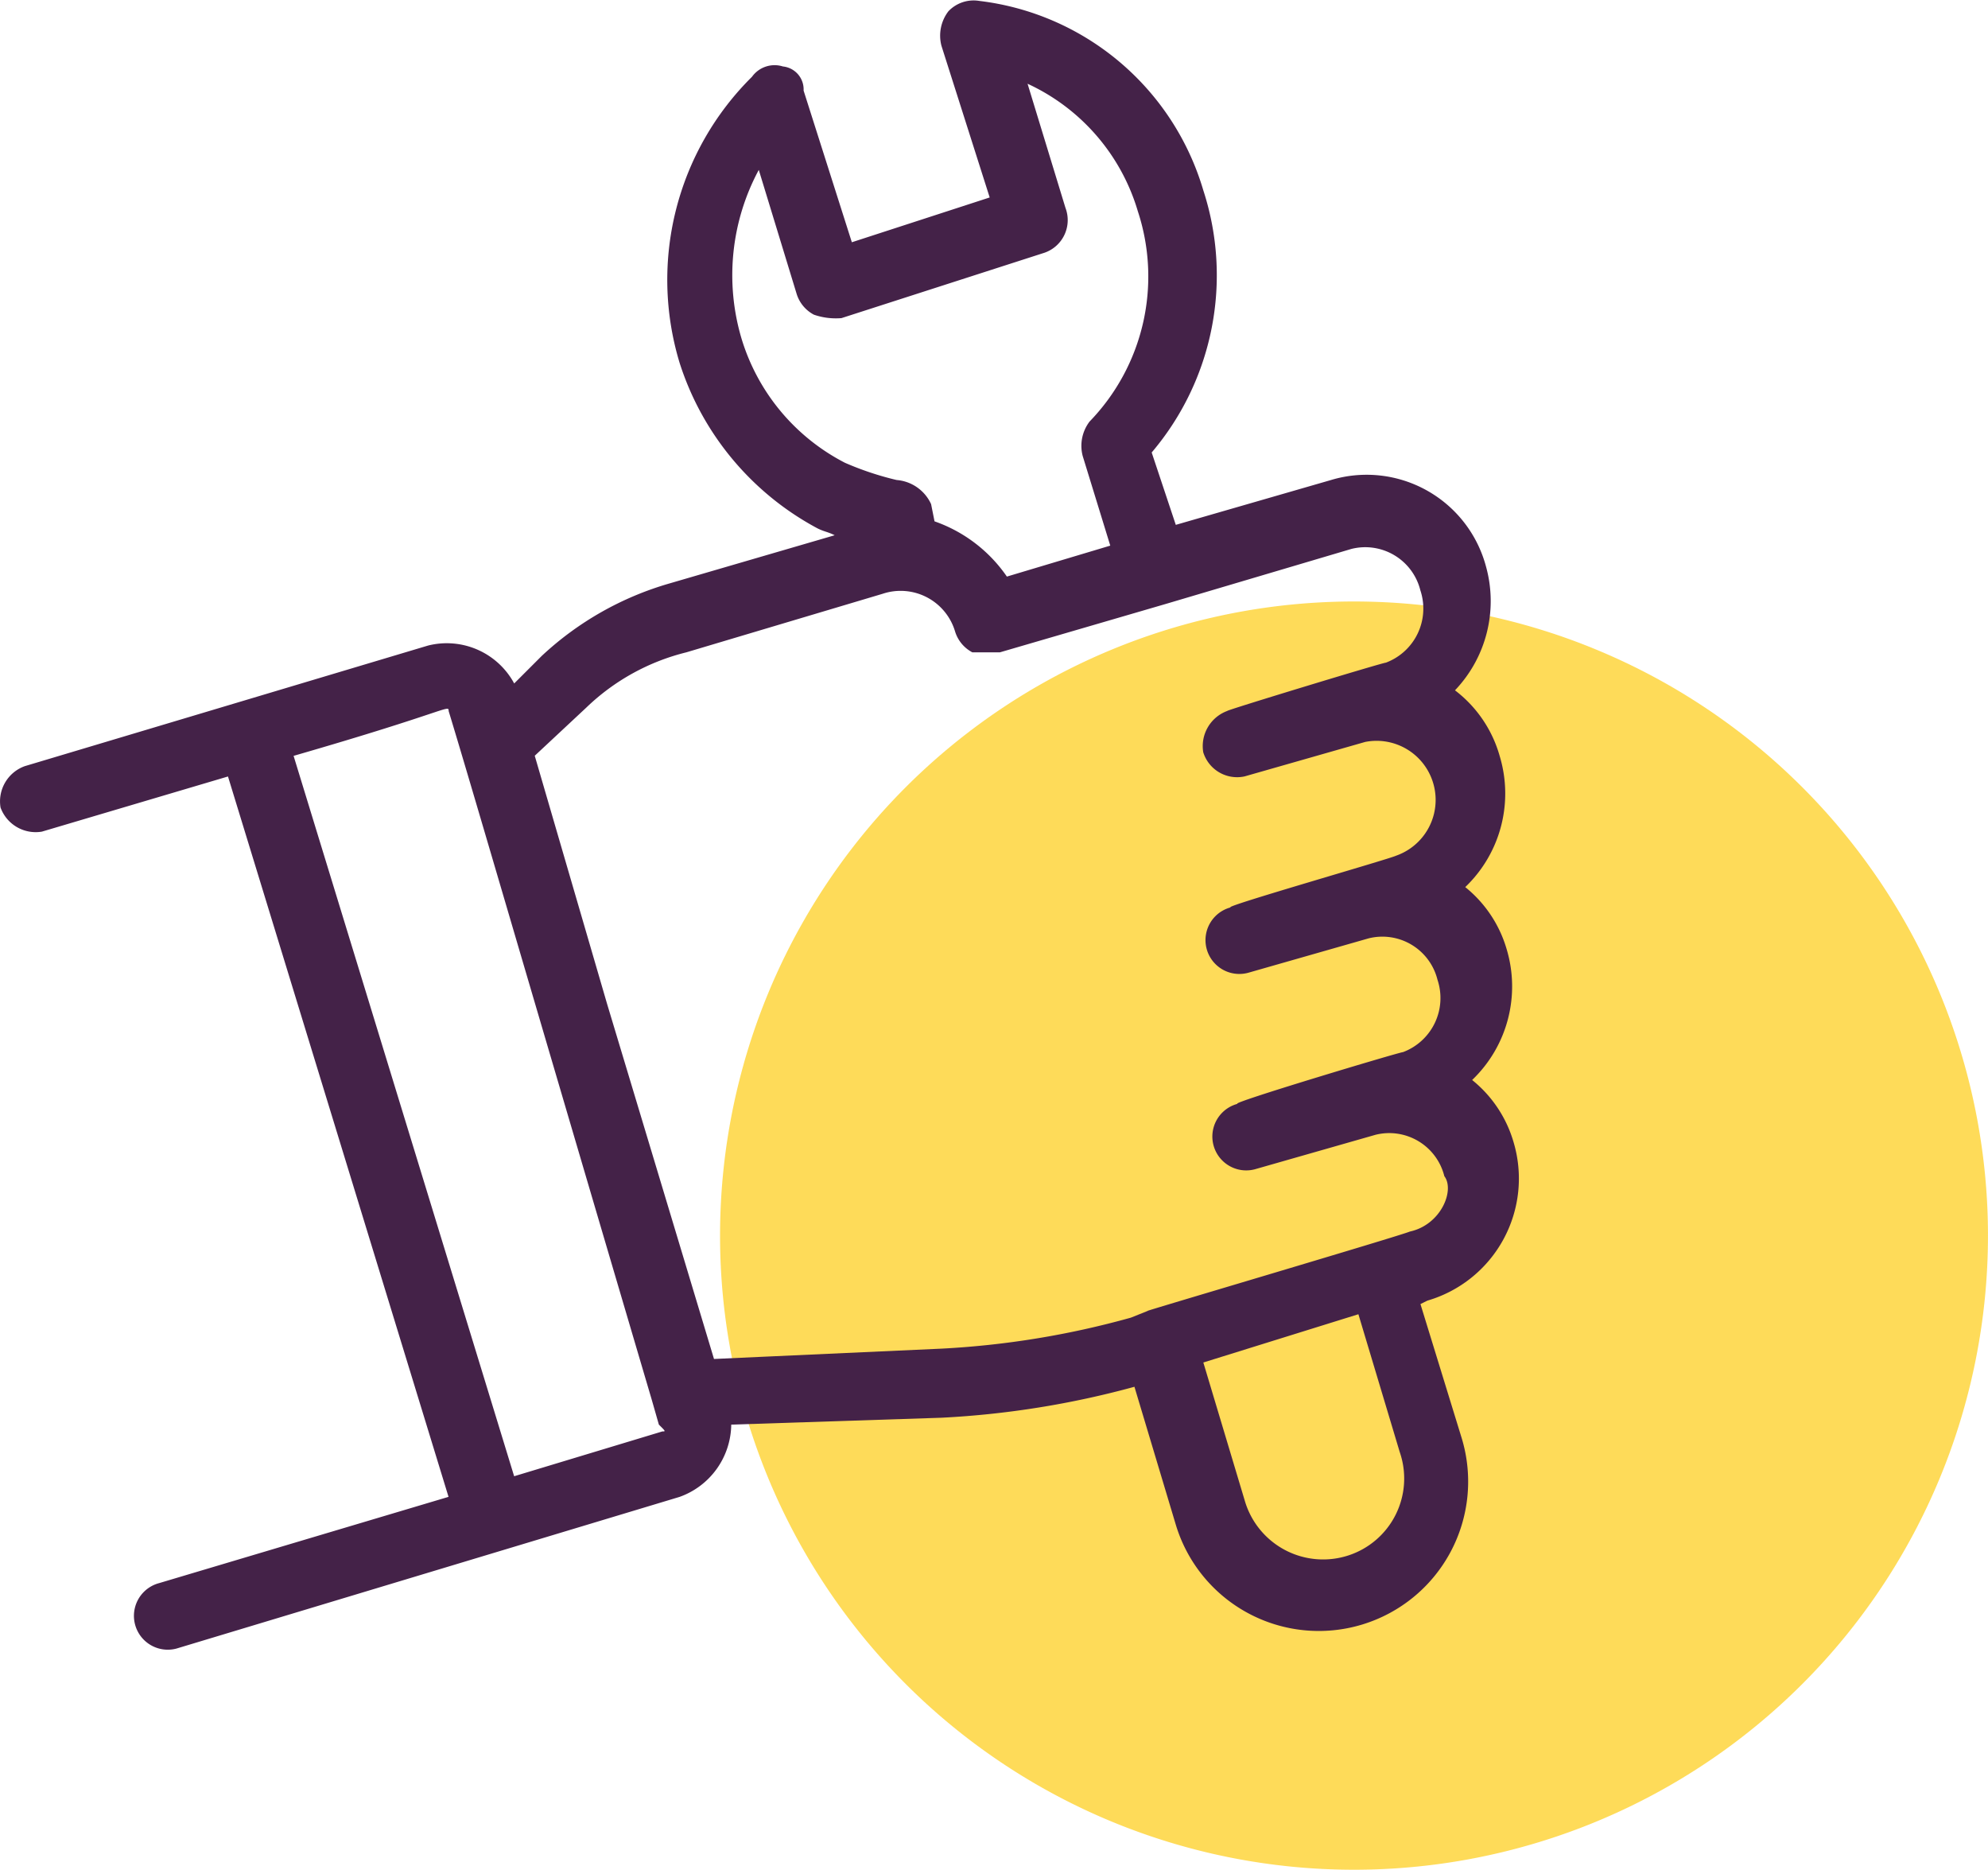
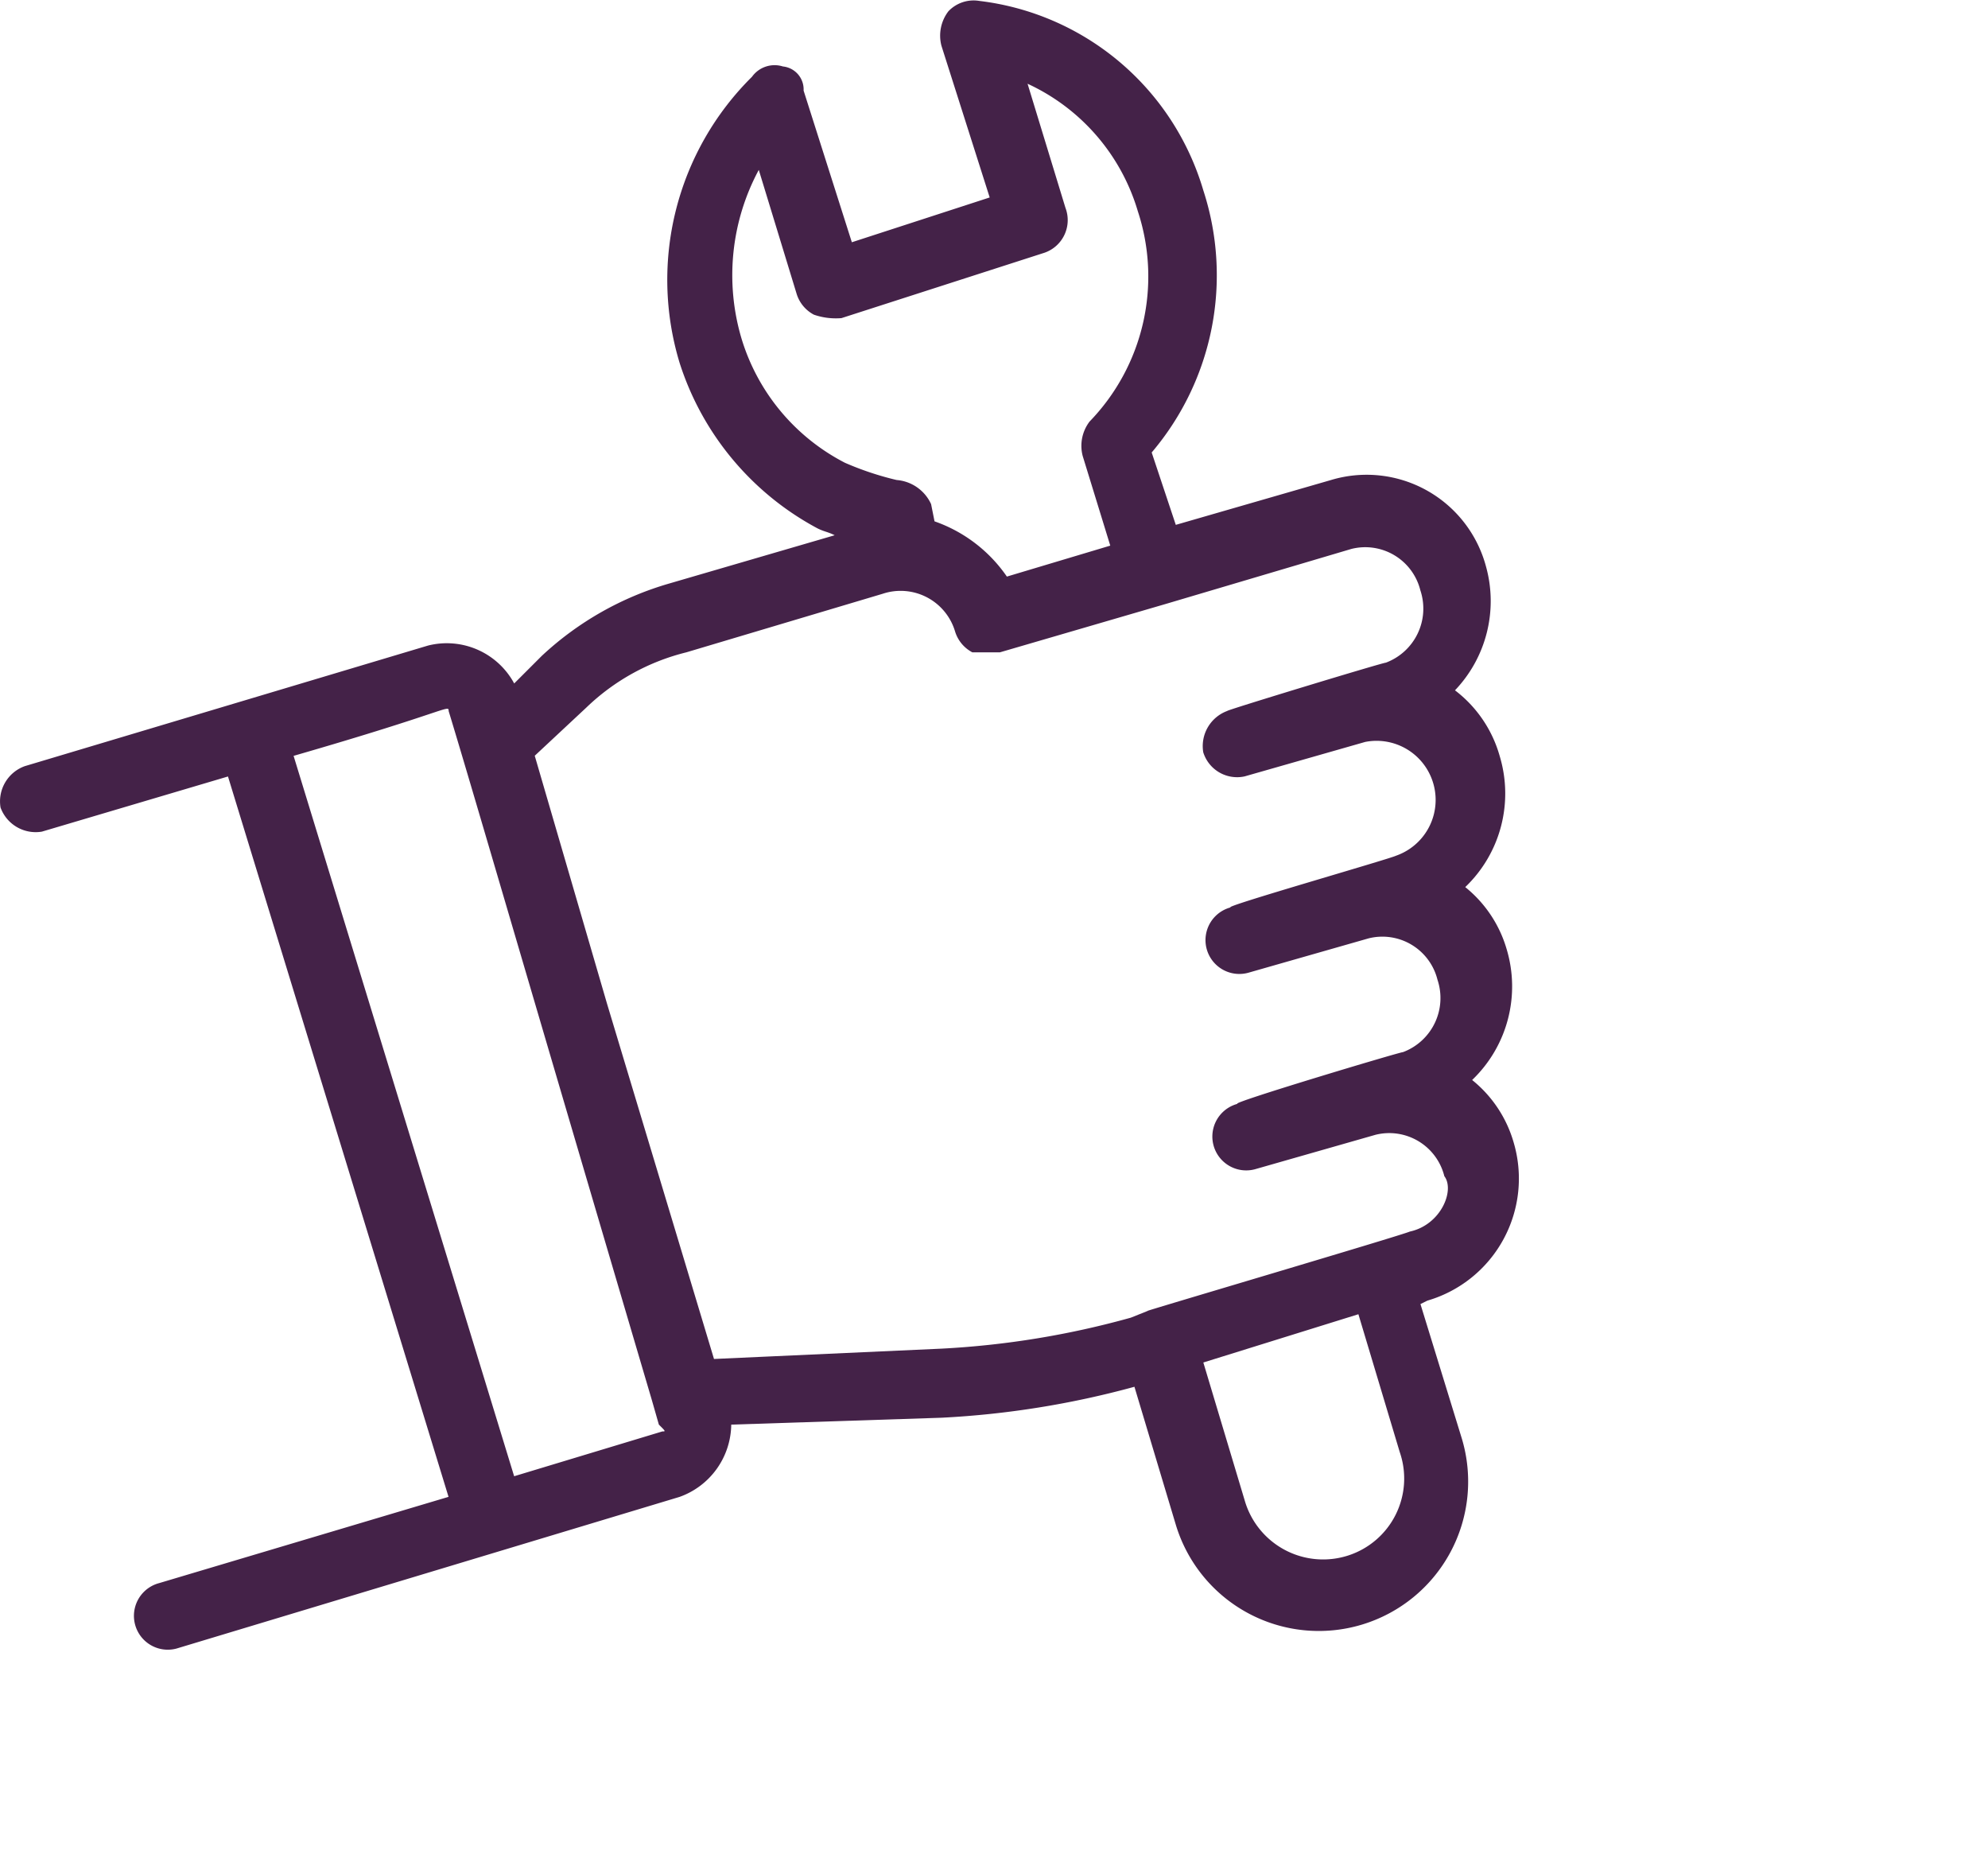
<svg xmlns="http://www.w3.org/2000/svg" width="70.666" height="66.446" viewBox="0 0 70.666 66.446">
  <g transform="translate(-156 -984.809)">
-     <path d="M40.348,22.594A22.535,22.535,0,1,1,17.812,45.129,22.535,22.535,0,0,1,40.348,22.594Z" transform="translate(163.783 983.59)" fill="#fdc800" fill-rule="evenodd" opacity="0.651" />
    <g transform="translate(156 984.809)">
      <g transform="translate(0 0)">
        <path d="M56.78,41.653a4.407,4.407,0,0,0-1.47-2.2,4.6,4.6,0,0,0,1.225-4.655,4.407,4.407,0,0,0-1.47-2.2,4.6,4.6,0,0,0,1.225-4.655A4.447,4.447,0,0,0,54.7,25.605a4.592,4.592,0,0,0,1.1-4.41,4.392,4.392,0,0,0-5.512-3.062l-5.512,1.592-.857-2.572a9.727,9.727,0,0,0,1.837-9.31,9.474,9.474,0,0,0-7.962-6.737,1.235,1.235,0,0,0-1.1.367A1.424,1.424,0,0,0,36.446,2.7l1.715,5.39-4.9,1.592-1.715-5.39a.819.819,0,0,0-.735-.857.988.988,0,0,0-1.1.367,10.15,10.15,0,0,0-2.572,10.167,10.176,10.176,0,0,0,4.9,5.88c.245.122.367.122.612.245l-5.88,1.715a11.186,11.186,0,0,0-4.532,2.572l-.98.98a2.725,2.725,0,0,0-3.062-1.347L3.862,28.3A1.33,1.33,0,0,0,3,29.77a1.33,1.33,0,0,0,1.47.857l6.615-1.96,7.84,25.6L8.639,57.332a1.2,1.2,0,0,0,.612,2.327l17.884-5.39A2.764,2.764,0,0,0,28.974,51.7l7.472-.245a32.07,32.07,0,0,0,6.86-1.1l1.47,4.9a5.309,5.309,0,1,0,10.167-3.062l-1.47-4.777.245-.122A4.519,4.519,0,0,0,56.78,41.653ZM29.341,13.111a7.9,7.9,0,0,1,.612-6l1.347,4.41a1.255,1.255,0,0,0,.612.735,2.388,2.388,0,0,0,.98.122l7.227-2.327a1.226,1.226,0,0,0,.735-1.592l-1.347-4.41a7.25,7.25,0,0,1,3.92,4.532,7.411,7.411,0,0,1-1.715,7.472,1.424,1.424,0,0,0-.245,1.225l.98,3.185-3.675,1.1A5.2,5.2,0,0,0,36.2,19.6l-.122-.612a1.475,1.475,0,0,0-1.225-.857,10.78,10.78,0,0,1-1.837-.612A7.363,7.363,0,0,1,29.341,13.111ZM26.524,51.942l-5.267,1.592-7.84-25.6c5.512-1.592,5.512-1.837,5.512-1.592.857,2.817,2.2,7.472,7.227,24.5h0l.245.857C26.646,51.942,26.646,51.942,26.524,51.942ZM50.9,56.352a2.9,2.9,0,0,1-3.675-1.96l-1.47-4.9,5.512-1.715,1.47,4.9A2.874,2.874,0,0,1,50.9,56.352Zm2.2-11.515c-.245.122-9.8,2.94-9.31,2.817h0l-.612.245A30.959,30.959,0,0,1,36.446,49l-8.085.367-3.8-12.617-2.572-8.82,1.837-1.715a7.821,7.821,0,0,1,3.552-1.96l6.982-2.082a2.019,2.019,0,0,1,2.572,1.347,1.255,1.255,0,0,0,.612.735h.98l5.88-1.715h0l6.615-1.96a2.018,2.018,0,0,1,2.45,1.47,2.052,2.052,0,0,1-1.225,2.572c-.122,0-5.757,1.715-5.635,1.715a1.331,1.331,0,0,0-.857,1.47,1.26,1.26,0,0,0,1.47.857l4.287-1.225a2.1,2.1,0,0,1,1.1,4.042c-.245.122-6.247,1.837-5.88,1.837a1.2,1.2,0,0,0,.612,2.327l4.287-1.225a2.018,2.018,0,0,1,2.45,1.47,2.052,2.052,0,0,1-1.225,2.572c-.122,0-6.247,1.837-5.88,1.837a1.2,1.2,0,0,0,.612,2.327l4.287-1.225a2.018,2.018,0,0,1,2.45,1.47C54.7,43.367,54.208,44.592,53.105,44.837Z" transform="translate(-2.981 -1.073)" fill="#442248" />
      </g>
    </g>
  </g>
</svg>